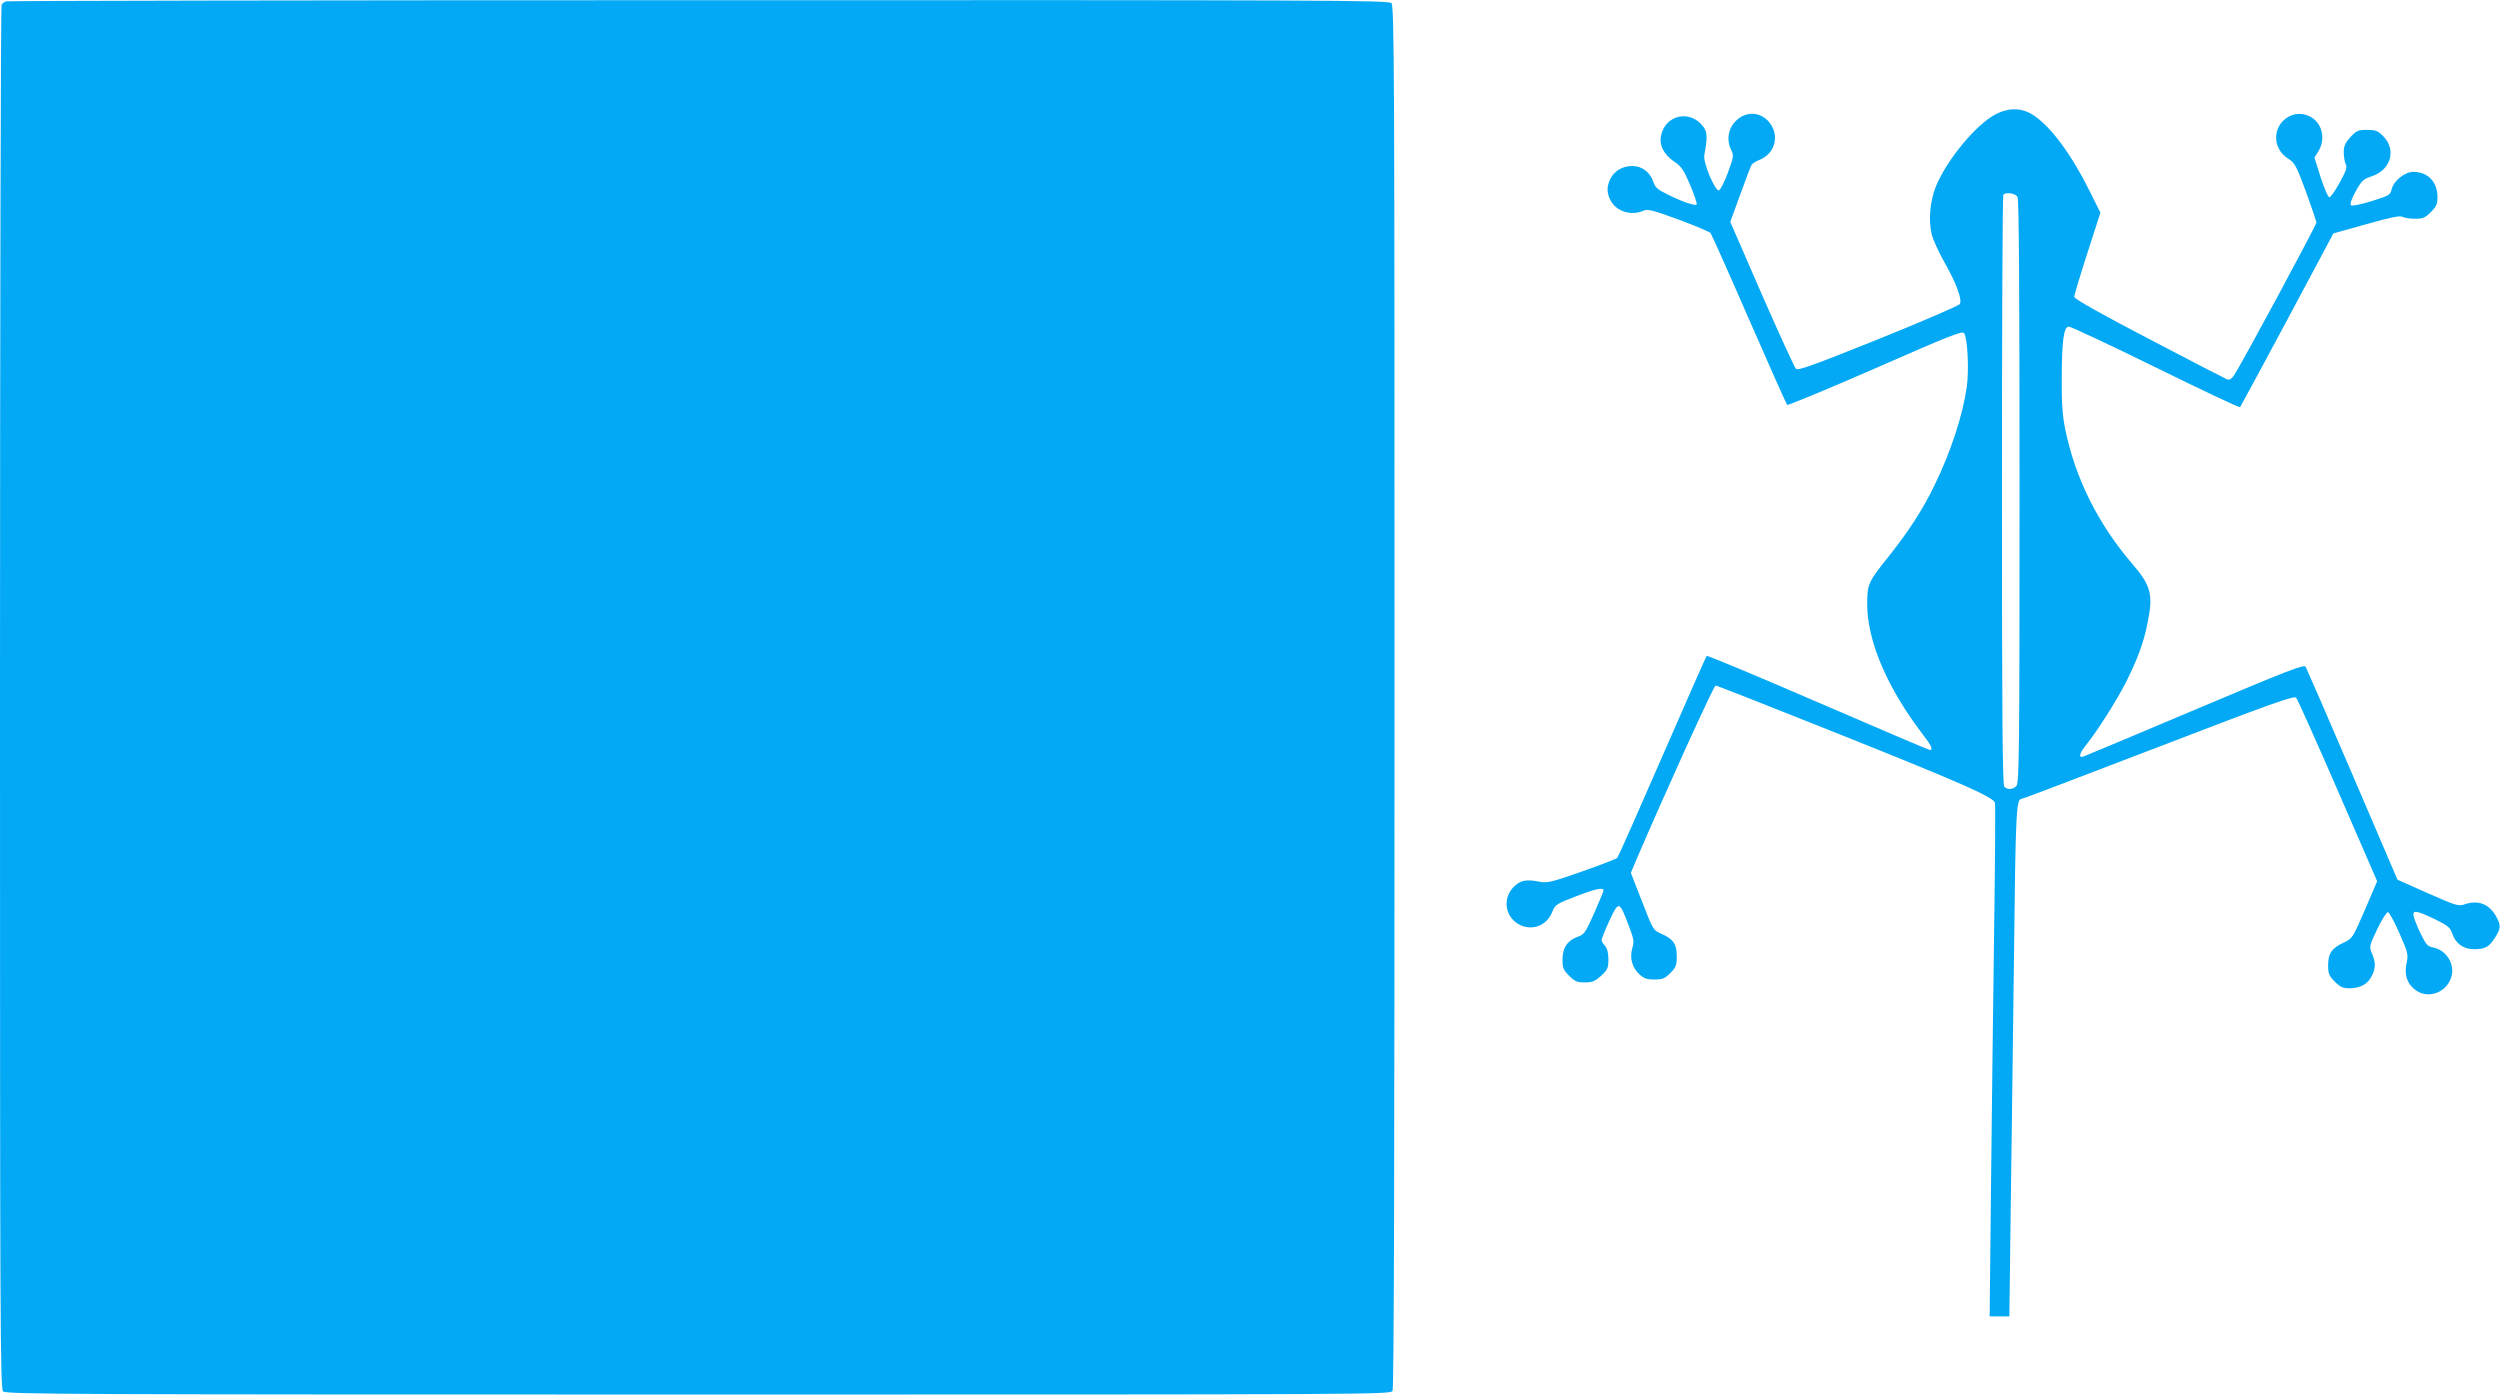
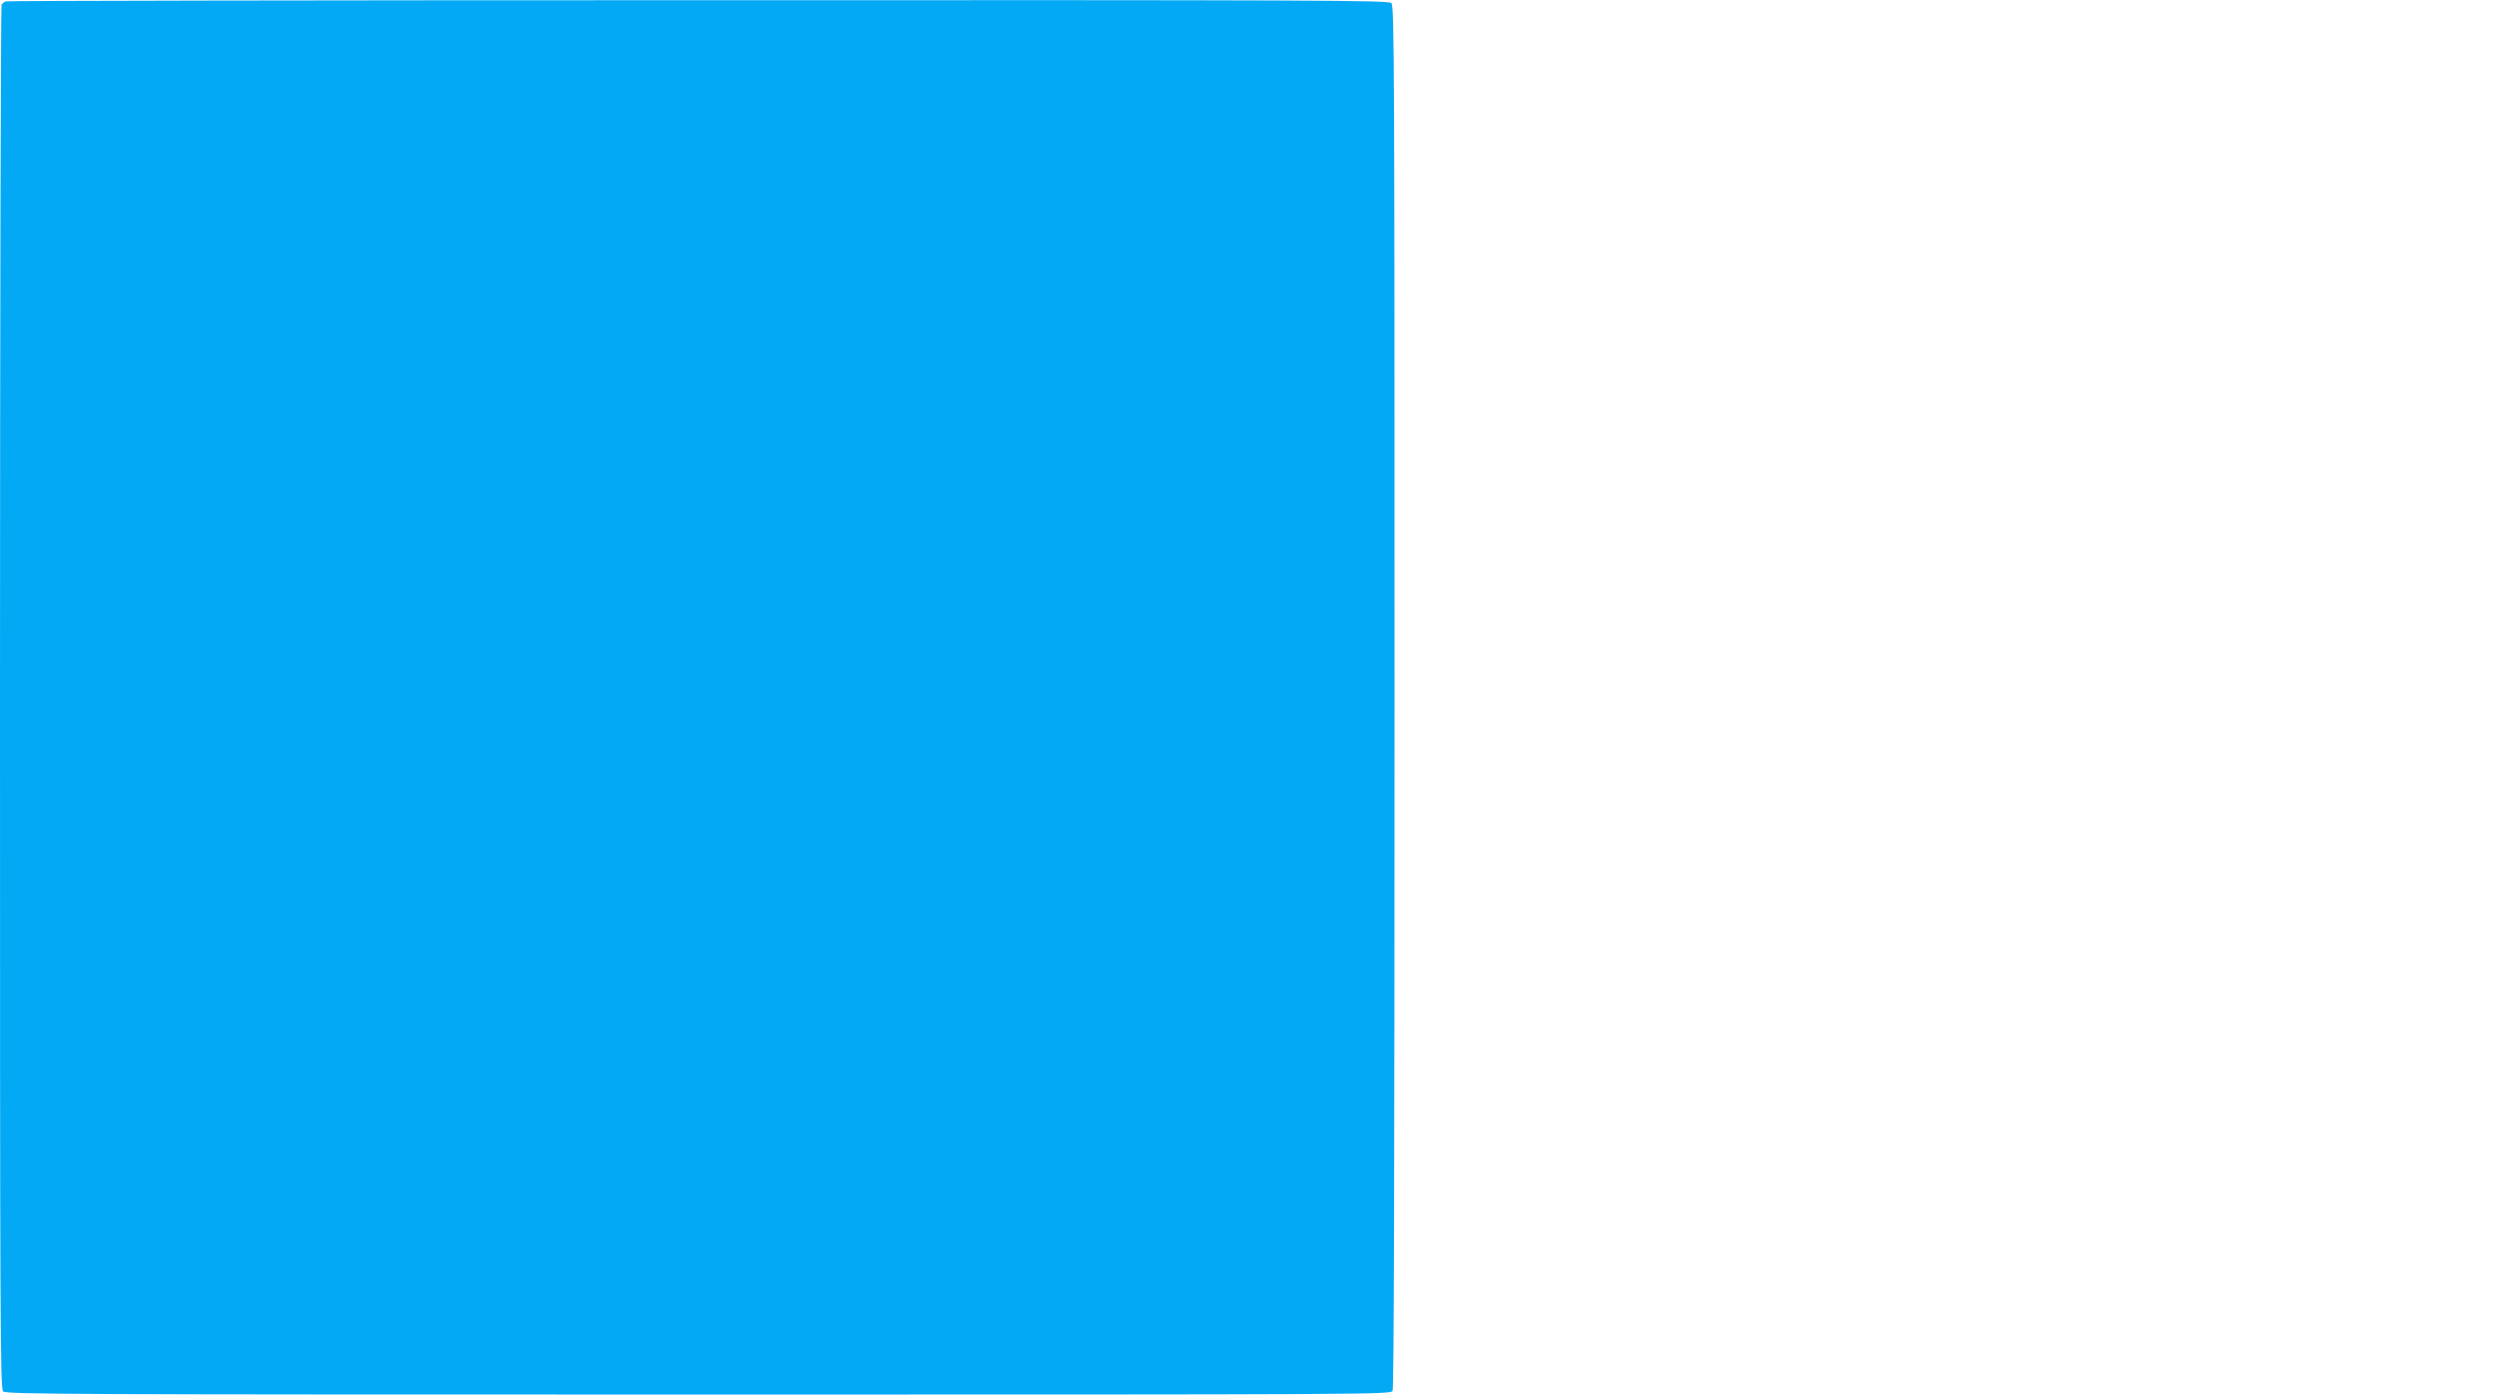
<svg xmlns="http://www.w3.org/2000/svg" version="1.0" width="1280pt" height="714pt" viewBox="0 0 1280 714" preserveAspectRatio="xMidYMid meet">
  <g transform="translate(0,714) scale(0.1,-0.1)" fill="#03a9f4" stroke="none">
    <path d="M30 7133 c-8 -3 -18 -11 -22 -17 -4 -6 -8 -1603 -8 -3548 0 -3202 1 -3538 16 -3552 14 -15 351 -16 3559 -16 3494 0 3544 0 3555 19 7 14 10 1137 10 3555 0 3200 -1 3536 -16 3550 -14 15 -349 16 -3547 15 -1943 0 -3539 -3 -3547 -6z" />
-     <path d="M10216 6554 c-100 -53 -249 -233 -304 -368 -30 -73 -39 -175 -22 -244 6 -28 36 -92 65 -144 61 -107 93 -193 79 -215 -5 -8 -193 -89 -418 -180 -337 -135 -411 -162 -421 -151 -7 7 -86 179 -175 382 l-161 370 51 140 c28 78 54 146 58 152 4 7 24 19 44 27 70 29 97 110 58 175 -44 72 -133 80 -189 16 -35 -39 -41 -95 -17 -143 14 -26 12 -35 -18 -117 -18 -49 -39 -89 -46 -89 -21 0 -81 145 -74 180 17 91 16 120 -7 149 -68 87 -195 57 -215 -51 -9 -48 15 -94 67 -130 37 -24 49 -42 83 -121 21 -50 36 -95 33 -99 -9 -8 -72 13 -148 51 -52 25 -65 37 -74 65 -16 49 -58 81 -107 81 -51 0 -93 -25 -113 -66 -19 -40 -19 -68 0 -108 28 -58 106 -83 169 -55 22 10 46 4 180 -45 85 -32 159 -63 164 -69 5 -7 94 -205 197 -442 103 -236 191 -433 195 -438 3 -4 206 80 451 187 380 167 446 193 455 180 18 -23 26 -190 14 -274 -21 -148 -82 -334 -166 -506 -61 -126 -133 -236 -238 -368 -100 -124 -106 -138 -106 -238 0 -191 103 -431 286 -670 43 -55 53 -78 35 -78 -5 0 -263 110 -573 244 -310 134 -566 241 -570 238 -3 -4 -106 -236 -228 -517 -122 -280 -225 -513 -229 -517 -4 -5 -85 -36 -181 -70 -160 -56 -178 -60 -220 -52 -65 13 -96 7 -130 -27 -56 -56 -46 -148 22 -189 66 -40 147 -12 175 60 15 38 21 42 120 80 103 40 143 48 143 31 0 -5 -22 -57 -48 -117 -43 -96 -51 -109 -81 -119 -54 -18 -81 -57 -81 -117 0 -44 4 -54 34 -84 29 -29 41 -34 80 -34 39 0 52 6 84 34 33 31 37 40 37 84 0 33 -6 56 -17 69 -10 11 -18 24 -18 30 0 6 18 51 40 99 48 103 51 102 98 -22 27 -71 30 -85 20 -116 -15 -50 -3 -99 33 -134 25 -24 39 -29 79 -29 43 0 54 5 82 33 29 29 33 39 33 86 0 63 -18 89 -81 116 -39 17 -41 20 -97 165 l-57 146 29 69 c137 320 395 890 405 890 6 0 306 -118 666 -262 577 -231 744 -304 764 -336 3 -5 1 -299 -4 -653 -5 -354 -12 -944 -16 -1312 l-7 -667 50 0 51 0 6 482 c4 266 11 856 17 1312 9 813 12 856 41 856 5 0 320 120 700 266 572 220 693 263 704 252 7 -7 103 -222 214 -477 l201 -463 -63 -147 c-63 -145 -63 -146 -110 -168 -60 -28 -78 -55 -78 -116 0 -42 5 -54 34 -83 28 -28 42 -34 75 -34 56 0 95 22 115 64 20 42 20 67 1 113 -15 36 -15 38 26 125 23 48 48 88 55 88 6 0 33 -48 59 -108 44 -100 46 -110 37 -151 -13 -57 0 -103 39 -135 63 -54 162 -23 189 59 22 66 -23 140 -92 154 -29 5 -37 15 -66 74 -18 37 -33 78 -35 90 -3 29 17 25 113 -21 63 -31 76 -42 85 -71 17 -51 57 -81 111 -81 58 0 78 11 109 60 30 48 31 62 4 110 -36 63 -93 84 -163 59 -28 -10 -46 -4 -186 58 l-155 69 -230 537 c-127 296 -235 544 -240 553 -9 13 -90 -18 -565 -219 -305 -129 -563 -237 -572 -240 -28 -10 -22 16 13 59 56 69 156 227 203 319 59 118 91 203 110 298 32 151 20 198 -75 308 -177 206 -295 442 -346 696 -13 65 -18 133 -17 263 1 184 10 253 35 258 9 1 208 -92 444 -208 235 -116 431 -208 434 -205 3 4 112 205 242 448 l236 442 168 47 c122 35 173 45 186 38 10 -6 39 -10 64 -10 40 0 52 5 81 34 28 28 34 42 34 75 0 80 -49 131 -124 131 -44 0 -102 -47 -111 -90 -6 -28 -14 -32 -103 -60 -59 -18 -100 -26 -105 -21 -6 6 3 33 24 71 31 56 39 63 84 78 97 33 126 136 56 206 -27 27 -39 31 -82 31 -46 0 -54 -4 -85 -37 -27 -30 -34 -46 -34 -79 0 -22 5 -49 10 -60 9 -15 2 -34 -31 -94 -22 -41 -46 -75 -53 -75 -6 0 -26 46 -44 101 l-32 102 20 32 c40 65 19 149 -46 180 -47 22 -98 13 -135 -24 -56 -57 -44 -149 26 -193 34 -21 42 -36 91 -168 29 -80 53 -151 54 -159 0 -14 -386 -730 -422 -783 -13 -19 -24 -25 -36 -20 -10 4 -190 97 -400 207 -244 127 -382 205 -382 215 0 8 30 109 67 223 l67 208 -53 107 c-94 189 -199 332 -288 391 -60 40 -126 42 -197 5z m114 -423 c7 -13 10 -502 10 -1510 0 -1341 -2 -1491 -16 -1505 -18 -19 -45 -21 -62 -4 -9 9 -12 360 -12 1518 0 829 3 1510 7 1513 14 15 63 7 73 -12z" />
  </g>
</svg>